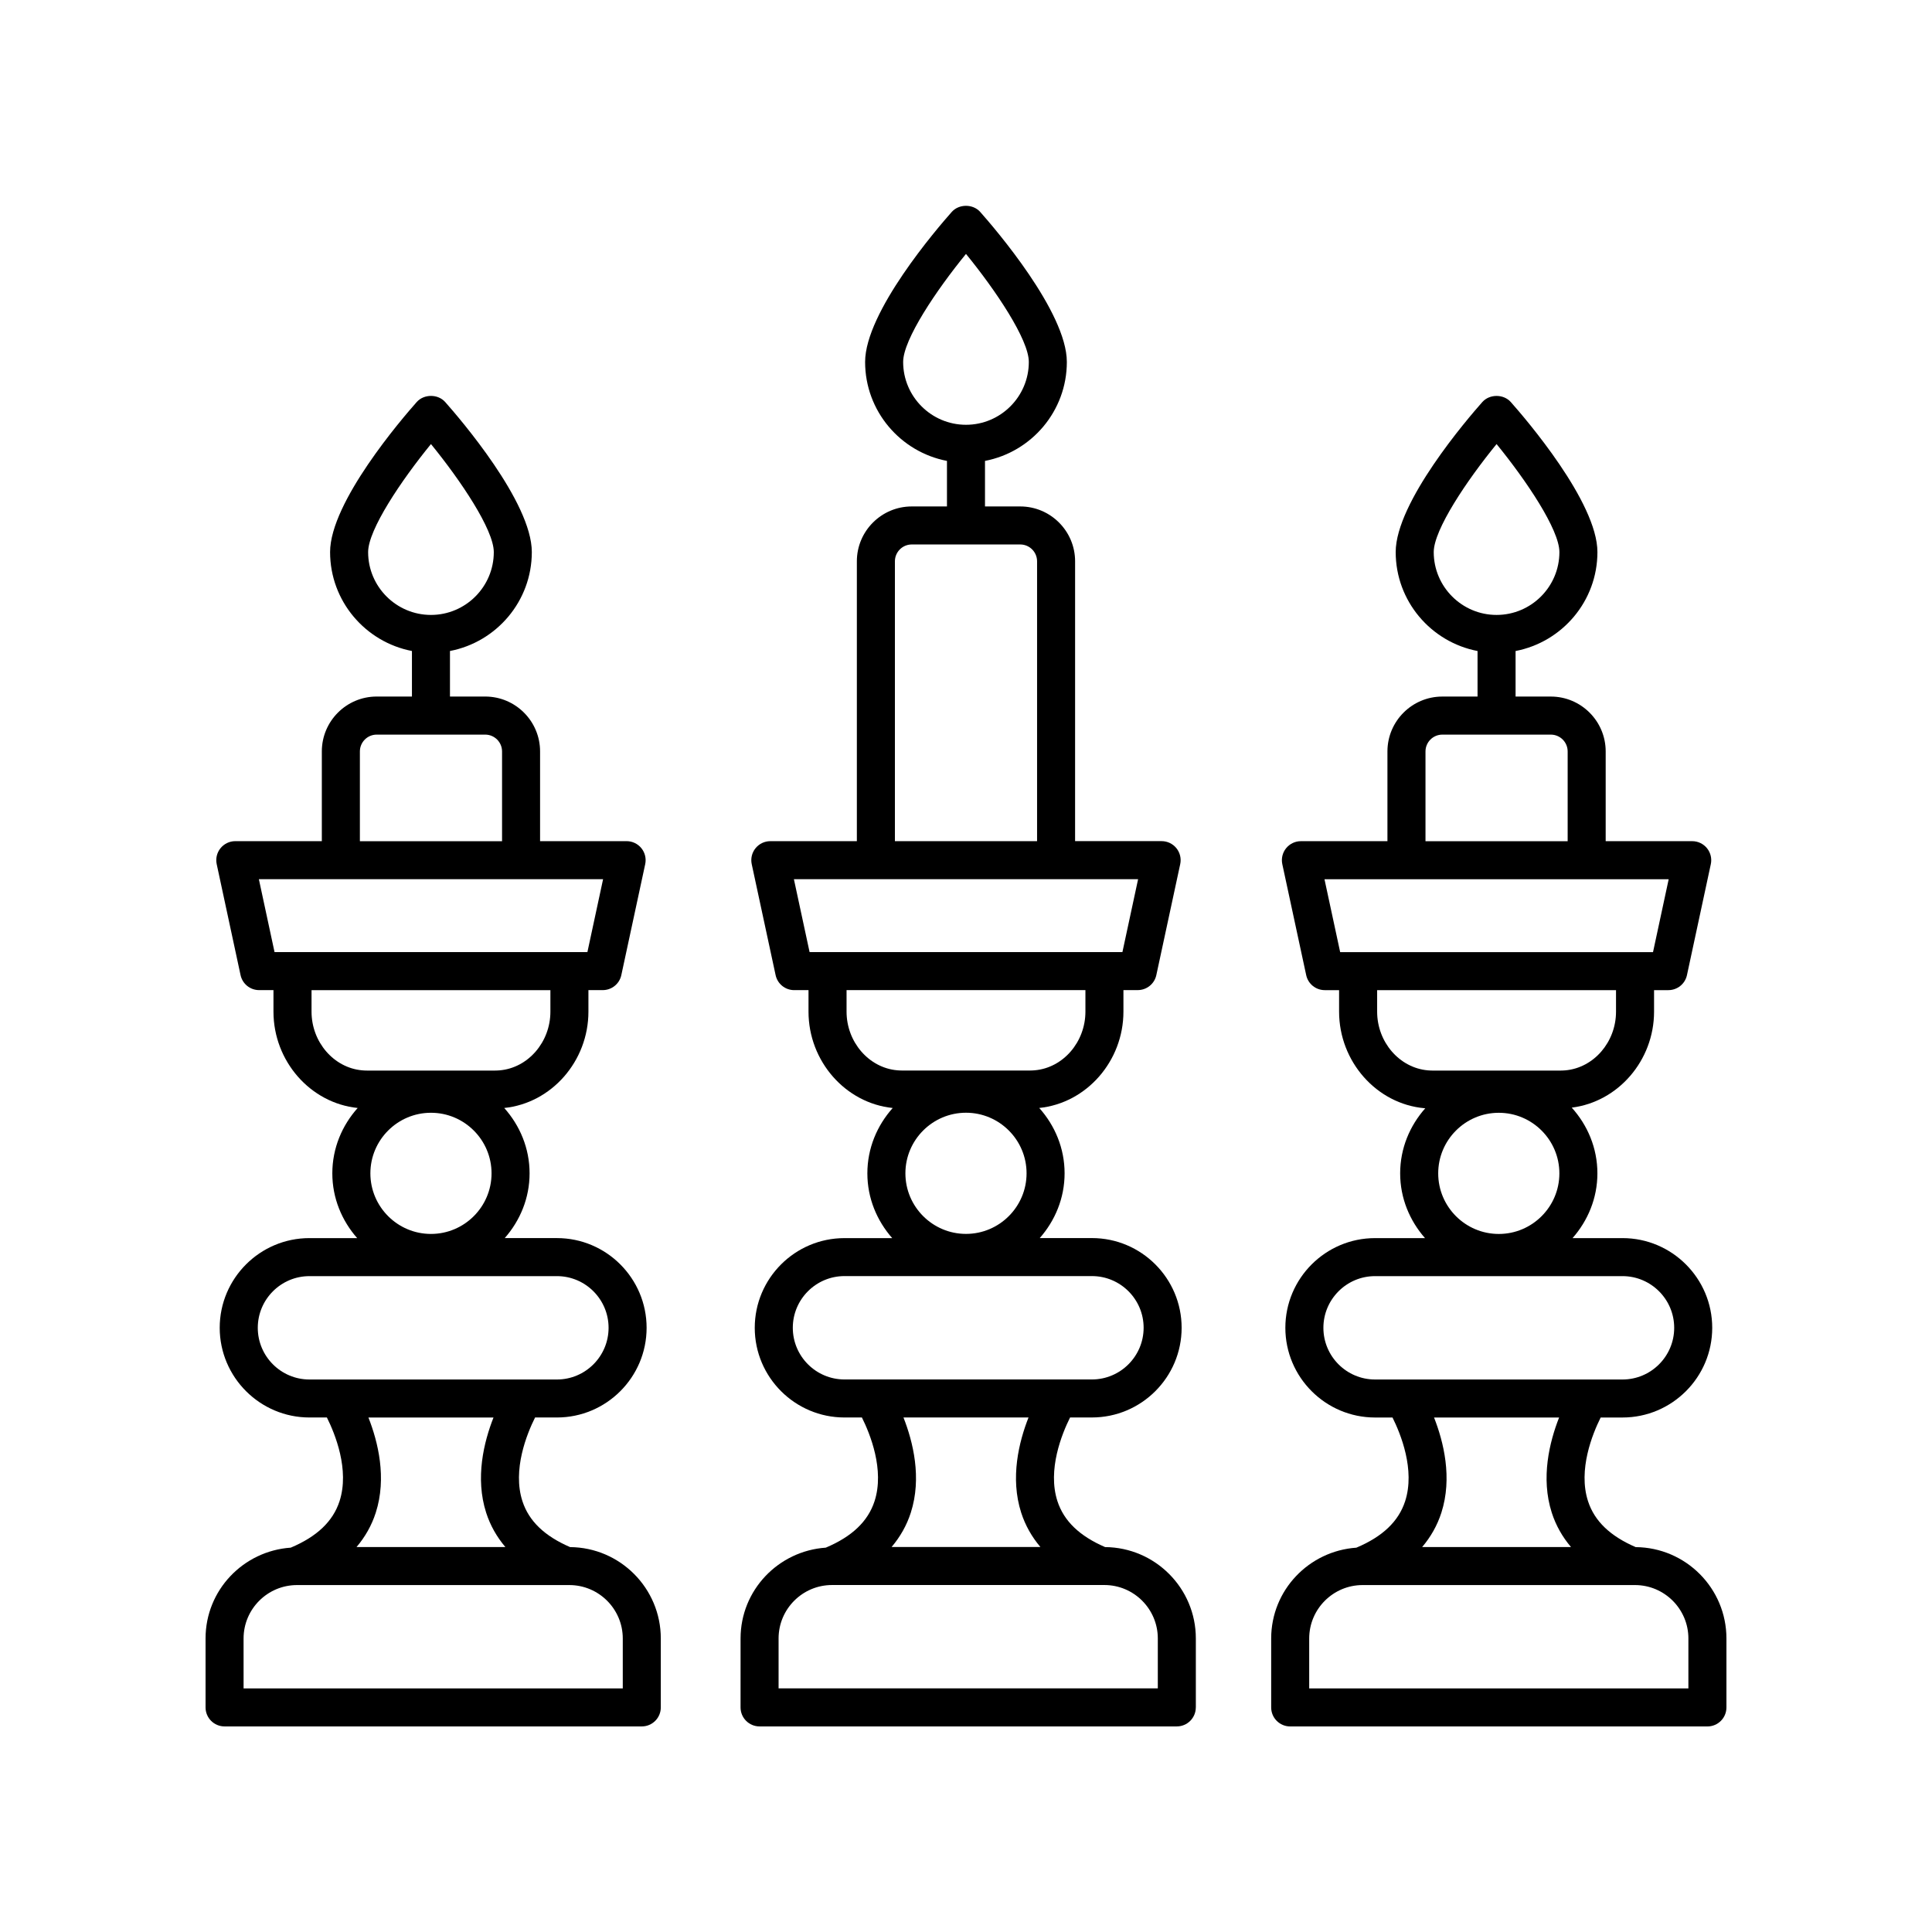
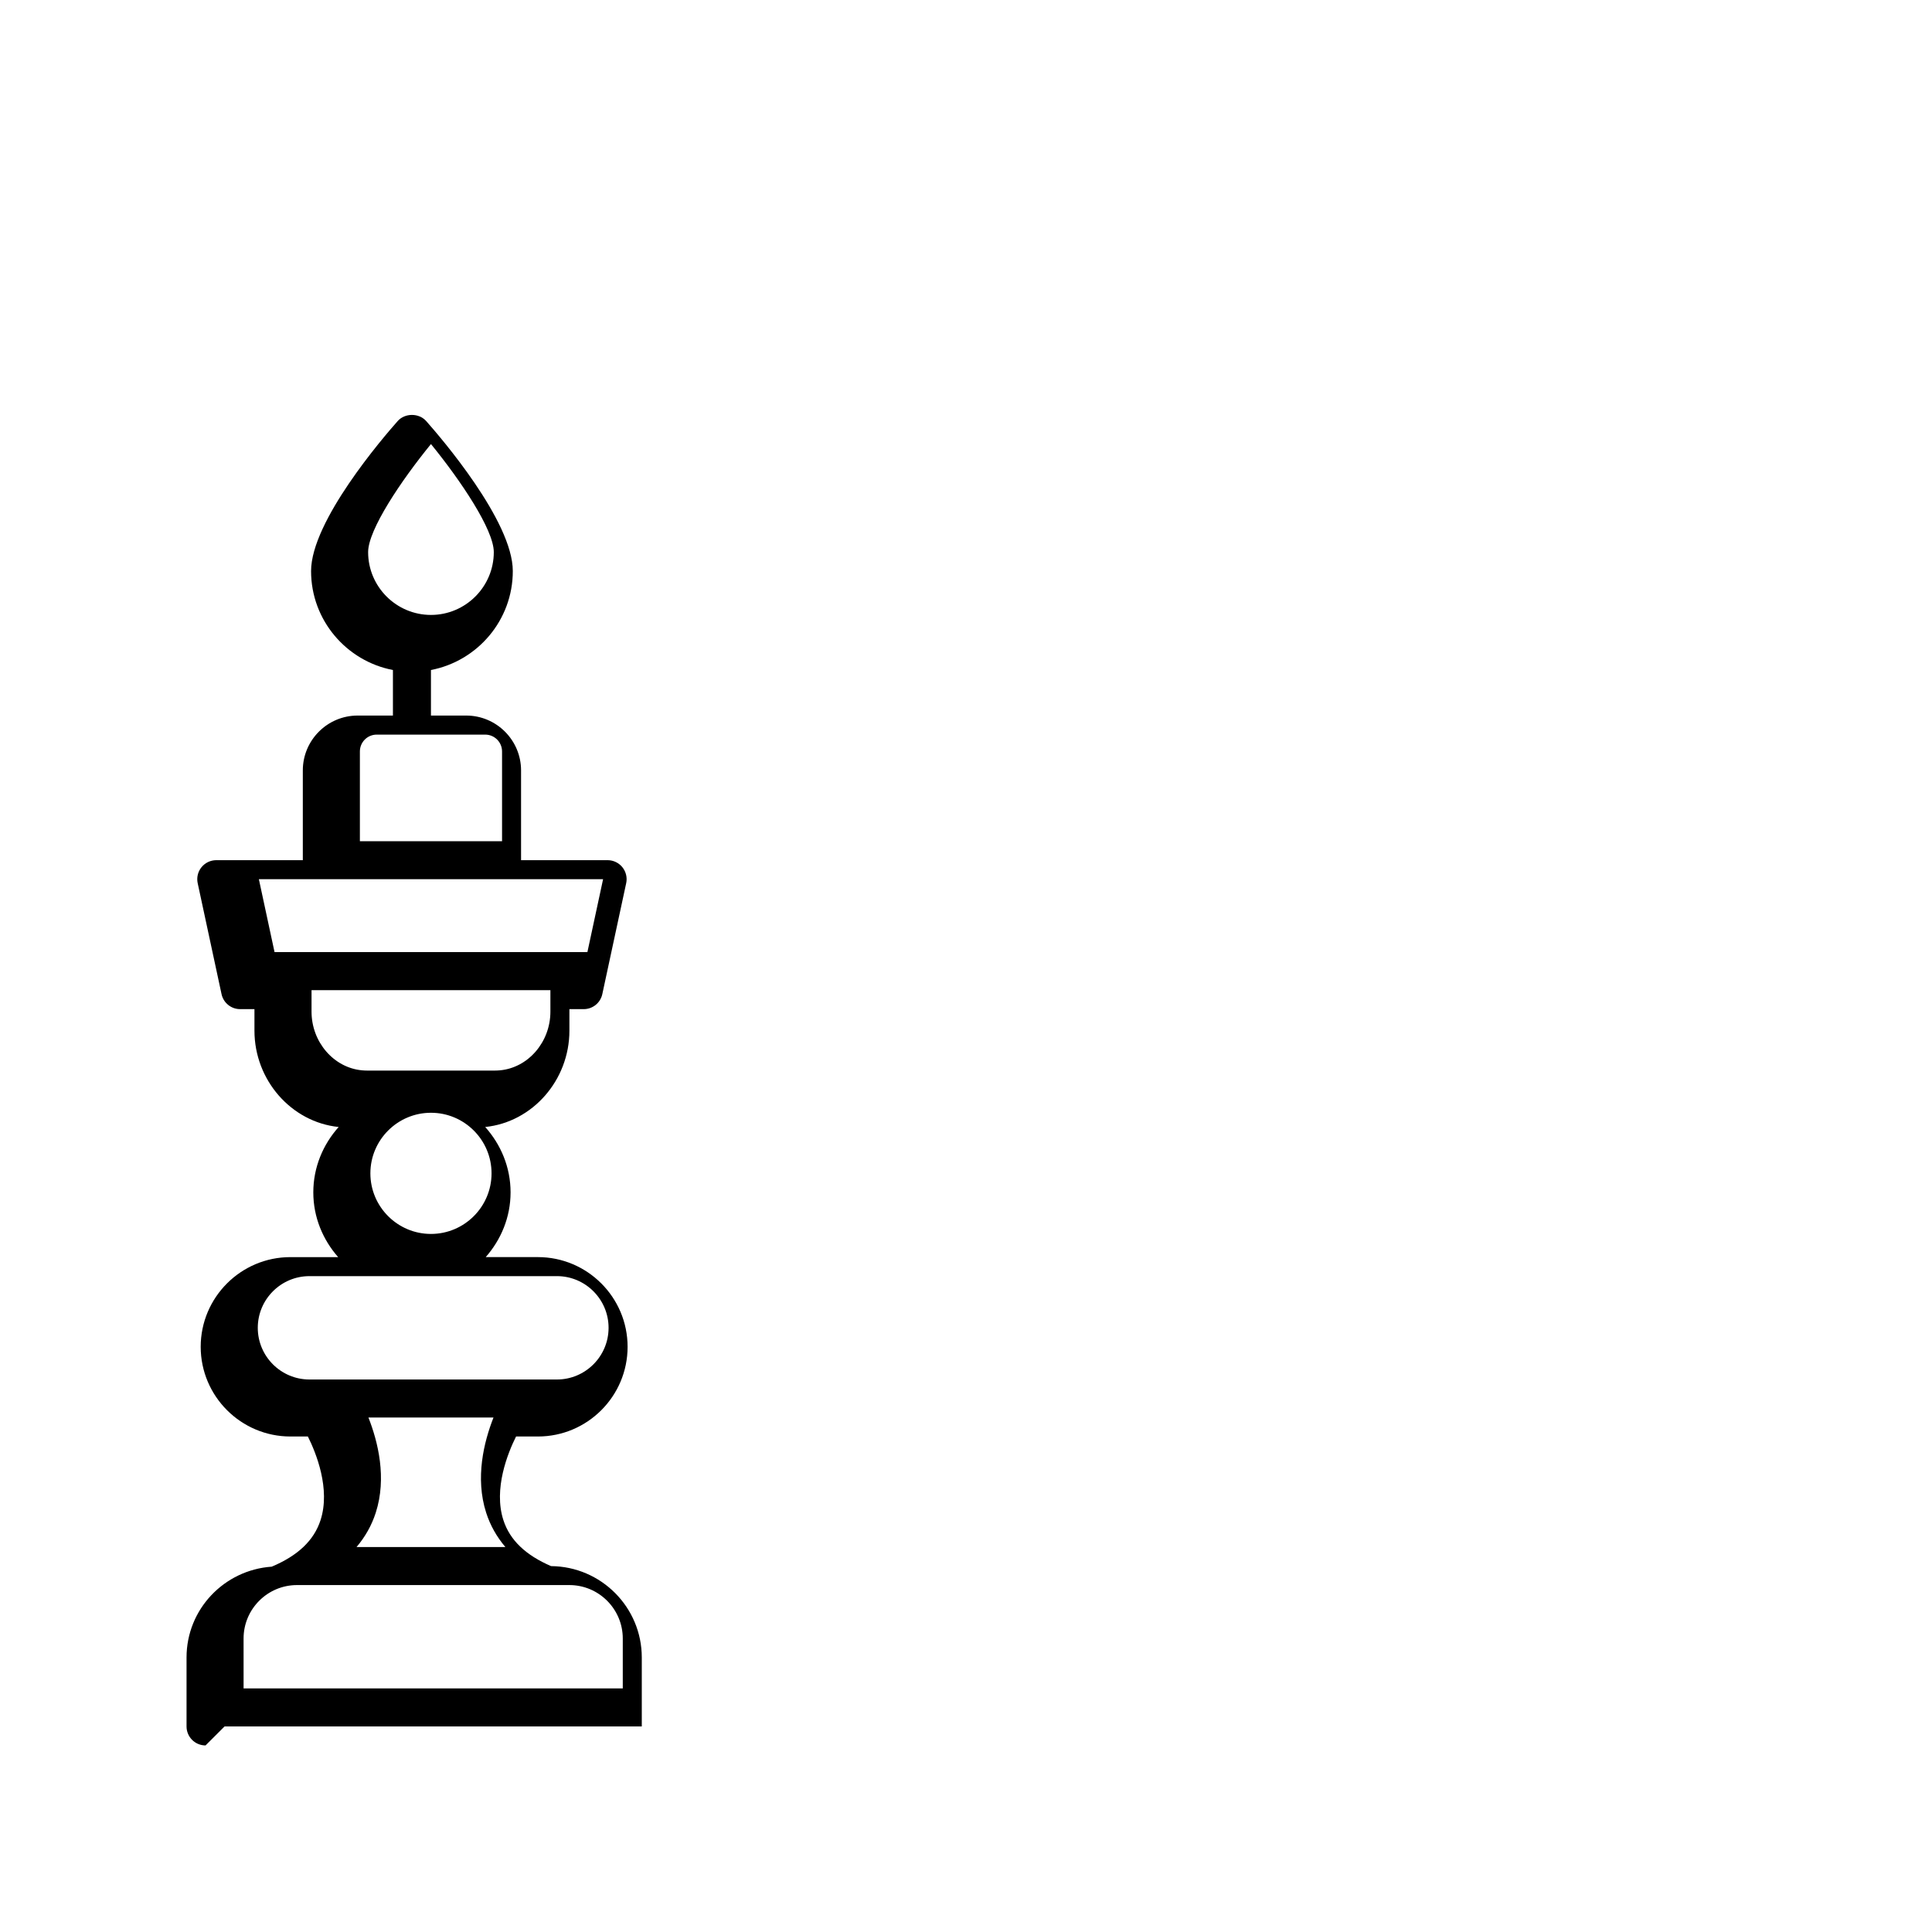
<svg xmlns="http://www.w3.org/2000/svg" fill="#000000" width="800px" height="800px" version="1.1" viewBox="144 144 512 512">
  <g>
-     <path d="m460.91 596.48v-18.273c0-13.301-10.773-24.113-24.051-24.215-6.731-2.906-10.906-6.875-12.629-12.172-2.695-8.305 1.188-17.84 3.352-22.176h5.789c13.105 0 23.773-10.66 23.773-23.77 0-13.105-10.668-23.773-23.773-23.773h-13.828c4.047-4.602 6.586-10.566 6.586-17.16 0-6.672-2.59-12.699-6.719-17.32 12.535-1.277 22.312-12.41 22.312-25.531v-5.703h3.793c2.375 0 4.43-1.656 4.926-3.981l6.328-29.398c0.32-1.484-0.051-3.039-1.004-4.223-0.961-1.188-2.402-1.875-3.922-1.875h-22.934l0.004-74.156c0-8.016-6.523-14.539-14.539-14.539h-9.34v-12.07c12.336-2.367 21.691-13.207 21.691-26.223 0-13.227-19.129-35.438-22.961-39.758-1.918-2.156-5.617-2.156-7.539 0-3.832 4.32-22.961 26.535-22.961 39.758 0 13.016 9.355 23.855 21.691 26.223v12.07h-9.34c-8.016 0-14.539 6.523-14.539 14.539v74.164h-22.934c-1.52 0-2.961 0.688-3.922 1.875-0.953 1.18-1.324 2.734-1.004 4.223l6.328 29.398c0.496 2.32 2.547 3.981 4.926 3.981h3.793v5.703c0 13.121 9.777 24.25 22.316 25.531-4.129 4.621-6.719 10.652-6.719 17.324 0 6.594 2.539 12.559 6.586 17.16h-12.656c-13.105 0-23.773 10.668-23.773 23.773 0.004 13.102 10.672 23.762 23.777 23.762h4.621c2.164 4.336 6.043 13.871 3.352 22.176-1.746 5.379-6.004 9.402-12.926 12.32-12.582 0.867-22.582 11.266-22.582 24.062l-0.004 18.273c0 2.785 2.254 5.039 5.039 5.039h110.57c2.785 0 5.039-2.254 5.039-5.039zm-77.566-356.56c0-5.949 8.797-19.008 16.652-28.629 7.856 9.625 16.652 22.68 16.652 28.629 0 9.18-7.473 16.652-16.652 16.652-9.18 0.004-16.652-7.473-16.652-16.652zm32.707 215.02c0 8.852-7.203 16.055-16.055 16.055-8.852 0-16.055-7.203-16.055-16.055 0.004-8.852 7.207-16.055 16.059-16.055s16.051 7.203 16.051 16.055zm-34.891-162.19c0-2.461 2.004-4.461 4.461-4.461h28.754c2.461 0 4.461 2.004 4.461 4.461v74.164h-37.676zm-26.77 84.238h91.219l-4.156 19.32h-82.906zm13.957 35.102v-5.703h63.301v5.703c0 8.055-5.898 14.887-13.422 15.551-0.477 0.039-0.961 0.062-1.441 0.062h-33.574c-0.48 0-0.965-0.023-1.438-0.062-7.527-0.664-13.426-7.496-13.426-15.551zm-14.246 83.785c0-7.551 6.144-13.699 13.699-13.699h65.574c7.551 0 13.699 6.144 13.699 13.699-0.008 7.555-6.152 13.695-13.703 13.695h-65.574c-7.551 0-13.695-6.141-13.695-13.695zm62.469 23.77c-2.535 6.441-4.914 16-1.945 25.227 1.09 3.379 2.809 6.406 5.094 9.102h-39.441c2.285-2.695 4.008-5.723 5.094-9.102 2.969-9.223 0.59-18.781-1.945-25.227zm34.262 71.793h-100.5v-13.234c0-7.805 6.352-14.156 14.156-14.156h72.188c7.805 0 14.156 6.352 14.156 14.156z" />
-     <path d="m203.51 601.52h110.57c2.785 0 5.039-2.254 5.039-5.039v-18.273c0-13.297-10.77-24.109-24.043-24.211-6.731-2.906-10.91-6.875-12.629-12.172-2.695-8.305 1.188-17.84 3.352-22.176h5.789c13.105 0 23.77-10.66 23.77-23.77 0-13.105-10.66-23.773-23.77-23.773h-13.828c4.047-4.602 6.586-10.566 6.586-17.16 0-6.672-2.59-12.699-6.719-17.32 12.535-1.277 22.312-12.41 22.312-25.531v-5.703h3.793c2.375 0 4.43-1.656 4.926-3.981l6.328-29.398c0.32-1.484-0.051-3.039-1.004-4.223-0.961-1.188-2.402-1.875-3.922-1.875h-22.934v-23.785c0-8.016-6.523-14.539-14.539-14.539h-9.34v-12.07c12.336-2.367 21.691-13.207 21.691-26.223 0-13.227-19.129-35.438-22.961-39.758-1.918-2.156-5.617-2.156-7.539 0-3.832 4.32-22.961 26.535-22.961 39.758 0 13.016 9.355 23.855 21.691 26.223v12.07h-9.344c-8.016 0-14.535 6.523-14.535 14.539v23.785h-22.934c-1.52 0-2.961 0.688-3.922 1.875-0.953 1.18-1.324 2.734-1.004 4.223l6.32 29.398c0.496 2.32 2.547 3.981 4.926 3.981h3.797v5.703c0 13.121 9.777 24.25 22.316 25.531-4.129 4.621-6.719 10.652-6.719 17.324 0 6.594 2.539 12.559 6.586 17.16h-12.656c-13.105 0-23.773 10.668-23.773 23.773 0.012 13.105 10.68 23.766 23.785 23.766h4.621c2.164 4.336 6.043 13.867 3.352 22.176-1.746 5.379-6.008 9.402-12.934 12.32-12.578 0.867-22.574 11.266-22.574 24.062v18.273c0 2.785 2.25 5.039 5.035 5.039zm38.047-311.21c0-5.949 8.797-19.008 16.652-28.629 7.856 9.625 16.652 22.68 16.652 28.629 0 9.18-7.473 16.652-16.652 16.652-9.18 0-16.652-7.473-16.652-16.652zm32.707 164.64c0 8.852-7.203 16.055-16.055 16.055-8.852 0-16.055-7.203-16.055-16.055 0-8.852 7.203-16.055 16.055-16.055 8.855 0 16.055 7.203 16.055 16.055zm-34.891-111.81c0-2.461 1.996-4.461 4.457-4.461h28.758c2.461 0 4.461 2.004 4.461 4.461v23.785h-37.676zm-26.77 33.859h91.219l-4.156 19.32h-82.91zm13.957 35.102v-5.703h63.301v5.703c0 8.055-5.898 14.887-13.418 15.551-0.48 0.039-0.965 0.062-1.453 0.062h-33.57c-0.48 0-0.965-0.023-1.438-0.062-7.523-0.664-13.422-7.496-13.422-15.551zm-14.246 83.785c0-7.551 6.144-13.699 13.699-13.699h65.574c7.551 0 13.691 6.144 13.691 13.699-0.004 7.555-6.144 13.695-13.695 13.695h-65.574c-7.551 0-13.695-6.141-13.695-13.695zm62.469 23.77c-2.535 6.441-4.914 16-1.945 25.227 1.09 3.379 2.809 6.406 5.094 9.102h-39.449c2.285-2.695 4.008-5.723 5.094-9.102 2.973-9.223 0.594-18.781-1.941-25.227zm-66.234 58.559c0-7.805 6.352-14.156 14.156-14.156h72.18c7.805 0 14.156 6.352 14.156 14.156v13.234h-100.49z" />
-     <path d="m503.45 554.15c-12.578 0.867-22.574 11.27-22.574 24.062v18.273c0 2.785 2.254 5.039 5.039 5.039h110.57c2.785 0 5.039-2.254 5.039-5.039v-18.273c0-13.301-10.77-24.109-24.047-24.211-6.734-2.906-10.914-6.875-12.633-12.172-2.695-8.305 1.188-17.84 3.352-22.176h5.789c13.105 0 23.773-10.66 23.773-23.77 0-13.105-10.668-23.773-23.773-23.773h-13.242c4.047-4.602 6.586-10.566 6.586-17.16 0-6.715-2.617-12.785-6.797-17.418 12.285-1.527 21.812-12.496 21.812-25.434v-5.703h3.793c2.375 0 4.43-1.656 4.926-3.981l6.32-29.398c0.32-1.484-0.051-3.039-1.004-4.223-0.961-1.188-2.402-1.875-3.922-1.875h-22.934v-23.785c0-8.016-6.519-14.539-14.535-14.539h-9.344v-12.07c12.336-2.367 21.691-13.207 21.691-26.223 0-13.227-19.129-35.438-22.961-39.758-1.918-2.156-5.617-2.156-7.539 0-3.832 4.32-22.961 26.535-22.961 39.758 0 13.016 9.355 23.855 21.691 26.223v12.07h-9.34c-8.016 0-14.539 6.523-14.539 14.539v23.785h-22.934c-1.52 0-2.961 0.688-3.922 1.875-0.953 1.18-1.324 2.734-1.004 4.223l6.328 29.398c0.496 2.32 2.547 3.981 4.926 3.981h3.793v5.703c0 13.23 9.938 24.469 22.629 25.59 0.07 0.008 0.145 0.004 0.215 0.008-4.094 4.613-6.66 10.617-6.66 17.254 0 6.594 2.539 12.559 6.586 17.16h-13.242c-13.105 0-23.77 10.668-23.77 23.773 0.008 13.109 10.672 23.77 23.777 23.77h4.621c2.16 4.336 6.043 13.867 3.348 22.176-1.742 5.379-6.004 9.402-12.926 12.32zm20.504-263.84c0-5.949 8.797-19.008 16.652-28.629 7.856 9.625 16.652 22.68 16.652 28.629 0 9.18-7.473 16.652-16.652 16.652-9.176 0-16.652-7.473-16.652-16.652zm17.242 148.59c8.852 0 16.055 7.203 16.055 16.055 0 8.852-7.203 16.055-16.055 16.055-8.852 0-16.055-7.203-16.055-16.055 0-8.852 7.203-16.055 16.055-16.055zm-19.426-95.758c0-2.461 2.004-4.461 4.461-4.461h28.758c2.461 0 4.457 2.004 4.457 4.461v23.785h-37.676zm-26.77 33.859h91.219l-4.152 19.32h-82.91zm13.957 35.102v-5.703h63.305v5.703c0 8.055-5.898 14.887-13.426 15.551-0.477 0.039-0.961 0.062-1.441 0.062h-33.57c-0.488 0-0.965-0.023-1.438-0.062-7.531-0.664-13.43-7.496-13.43-15.551zm82.484 166.11v13.234h-100.49v-13.234c0-7.805 6.352-14.156 14.156-14.156h72.18c7.805 0 14.156 6.352 14.156 14.156zm-96.727-82.328c0-7.551 6.141-13.699 13.691-13.699h65.574c7.551 0 13.699 6.144 13.699 13.699 0 7.555-6.144 13.695-13.699 13.695h-65.574c-7.551 0-13.691-6.141-13.691-13.695zm62.465 23.77c-2.531 6.441-4.914 16-1.941 25.227 1.09 3.379 2.809 6.406 5.094 9.102h-39.449c2.285-2.695 4.008-5.723 5.094-9.102 2.969-9.223 0.59-18.781-1.941-25.227z" />
+     <path d="m203.51 601.52h110.57v-18.273c0-13.297-10.77-24.109-24.043-24.211-6.731-2.906-10.91-6.875-12.629-12.172-2.695-8.305 1.188-17.84 3.352-22.176h5.789c13.105 0 23.77-10.66 23.77-23.77 0-13.105-10.66-23.773-23.77-23.773h-13.828c4.047-4.602 6.586-10.566 6.586-17.16 0-6.672-2.59-12.699-6.719-17.32 12.535-1.277 22.312-12.41 22.312-25.531v-5.703h3.793c2.375 0 4.43-1.656 4.926-3.981l6.328-29.398c0.32-1.484-0.051-3.039-1.004-4.223-0.961-1.188-2.402-1.875-3.922-1.875h-22.934v-23.785c0-8.016-6.523-14.539-14.539-14.539h-9.34v-12.07c12.336-2.367 21.691-13.207 21.691-26.223 0-13.227-19.129-35.438-22.961-39.758-1.918-2.156-5.617-2.156-7.539 0-3.832 4.32-22.961 26.535-22.961 39.758 0 13.016 9.355 23.855 21.691 26.223v12.07h-9.344c-8.016 0-14.535 6.523-14.535 14.539v23.785h-22.934c-1.52 0-2.961 0.688-3.922 1.875-0.953 1.18-1.324 2.734-1.004 4.223l6.32 29.398c0.496 2.32 2.547 3.981 4.926 3.981h3.797v5.703c0 13.121 9.777 24.25 22.316 25.531-4.129 4.621-6.719 10.652-6.719 17.324 0 6.594 2.539 12.559 6.586 17.16h-12.656c-13.105 0-23.773 10.668-23.773 23.773 0.012 13.105 10.68 23.766 23.785 23.766h4.621c2.164 4.336 6.043 13.867 3.352 22.176-1.746 5.379-6.008 9.402-12.934 12.32-12.578 0.867-22.574 11.266-22.574 24.062v18.273c0 2.785 2.25 5.039 5.035 5.039zm38.047-311.21c0-5.949 8.797-19.008 16.652-28.629 7.856 9.625 16.652 22.68 16.652 28.629 0 9.18-7.473 16.652-16.652 16.652-9.18 0-16.652-7.473-16.652-16.652zm32.707 164.64c0 8.852-7.203 16.055-16.055 16.055-8.852 0-16.055-7.203-16.055-16.055 0-8.852 7.203-16.055 16.055-16.055 8.855 0 16.055 7.203 16.055 16.055zm-34.891-111.81c0-2.461 1.996-4.461 4.457-4.461h28.758c2.461 0 4.461 2.004 4.461 4.461v23.785h-37.676zm-26.77 33.859h91.219l-4.156 19.32h-82.91zm13.957 35.102v-5.703h63.301v5.703c0 8.055-5.898 14.887-13.418 15.551-0.48 0.039-0.965 0.062-1.453 0.062h-33.57c-0.48 0-0.965-0.023-1.438-0.062-7.523-0.664-13.422-7.496-13.422-15.551zm-14.246 83.785c0-7.551 6.144-13.699 13.699-13.699h65.574c7.551 0 13.691 6.144 13.691 13.699-0.004 7.555-6.144 13.695-13.695 13.695h-65.574c-7.551 0-13.695-6.141-13.695-13.695zm62.469 23.77c-2.535 6.441-4.914 16-1.945 25.227 1.09 3.379 2.809 6.406 5.094 9.102h-39.449c2.285-2.695 4.008-5.723 5.094-9.102 2.973-9.223 0.594-18.781-1.941-25.227zm-66.234 58.559c0-7.805 6.352-14.156 14.156-14.156h72.18c7.805 0 14.156 6.352 14.156 14.156v13.234h-100.49z" />
  </g>
</svg>